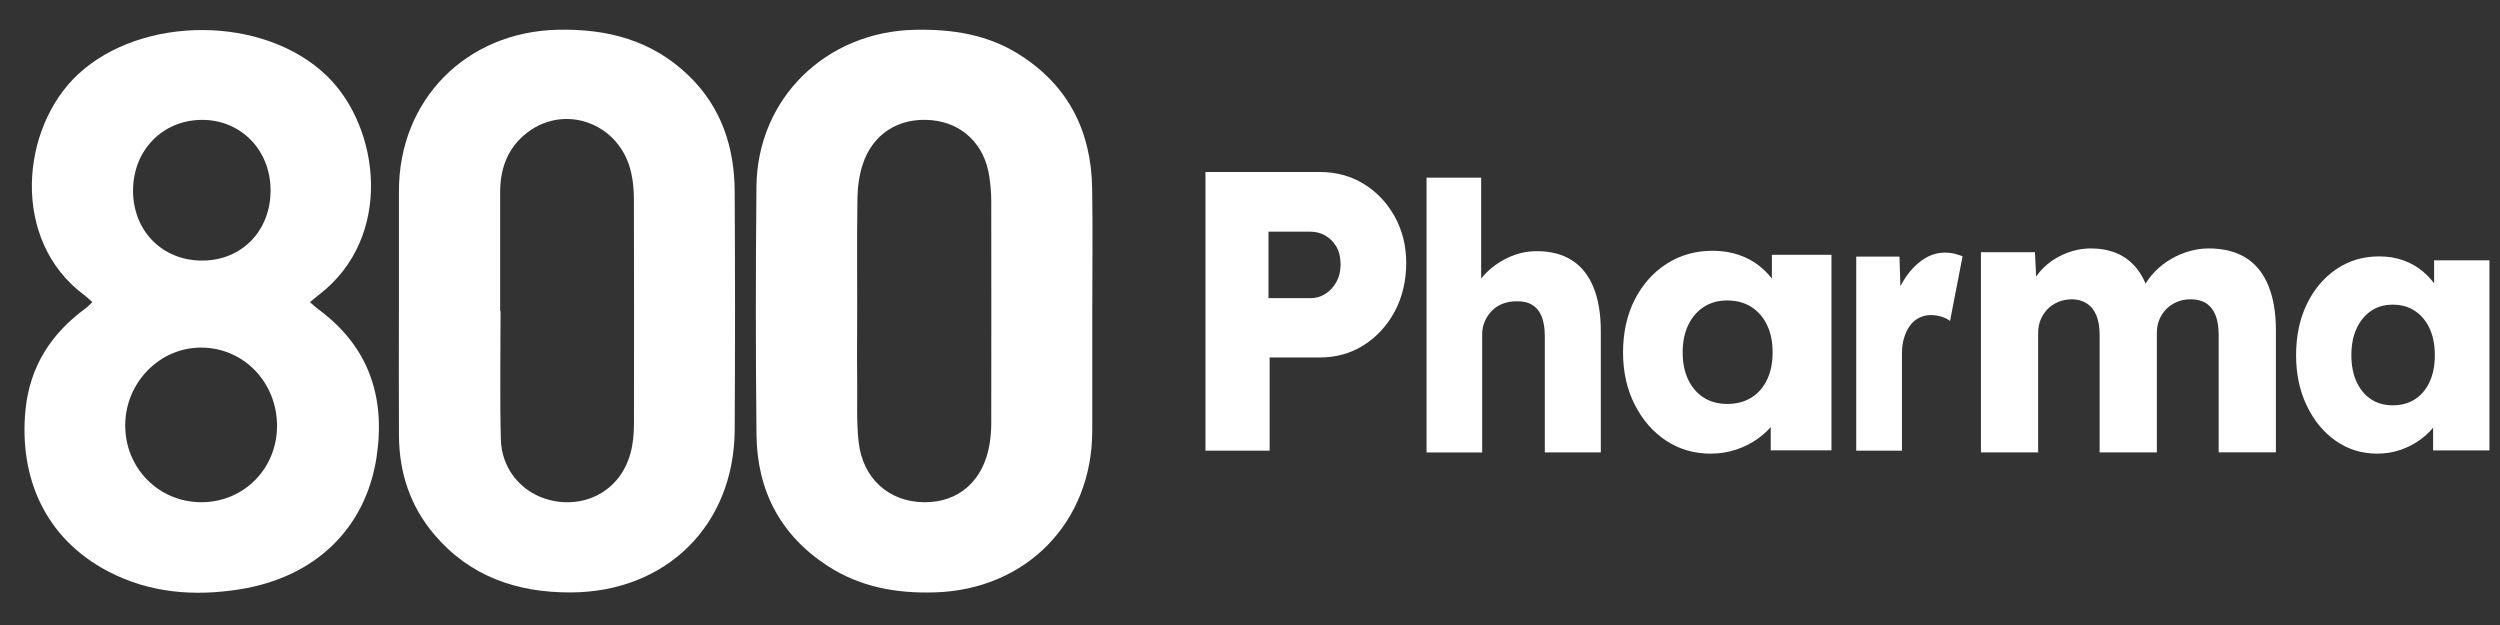
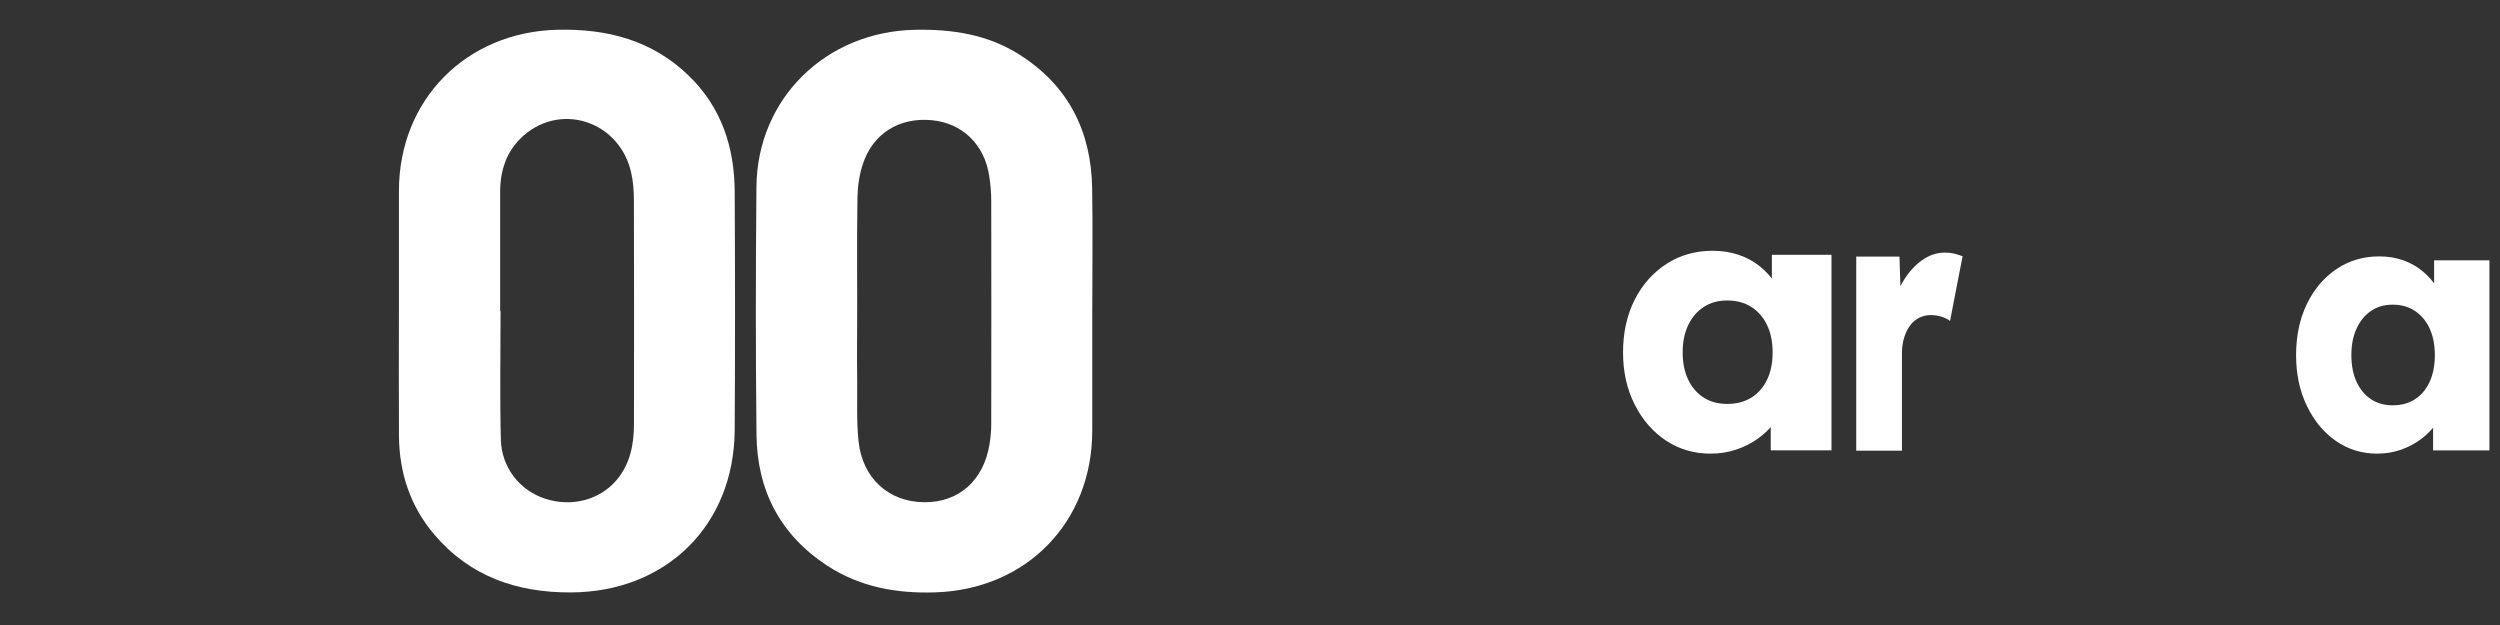
<svg xmlns="http://www.w3.org/2000/svg" width="1000" zoomAndPan="magnify" viewBox="0 0 750 187.5" height="250" preserveAspectRatio="xMidYMid meet" version="1.0">
  <rect x="0" y="0" width="750" height="187.5" fill="#333333" stroke="none" />
-   <path fill="#ffffff" d="M 27.711 90.633 C 26.84 89.875 26.188 89.207 25.441 88.656 C 2.926 72.062 6.266 38.152 23.473 22.242 C 42.625 4.531 79.219 4.492 98.09 22.797 C 114.094 38.316 118.105 71.27 95.68 88.43 C 94.848 89.066 94.07 89.762 92.988 90.656 C 93.938 91.465 94.684 92.18 95.508 92.785 C 110.57 103.863 115.68 118.996 112.996 136.973 C 109.77 158.574 94.504 173.238 71.82 176.812 C 58.215 178.957 44.895 177.922 32.496 171.449 C 13.461 161.508 5.648 143.164 7.656 122.906 C 8.941 109.977 15.344 100.027 25.734 92.461 C 26.391 91.984 26.941 91.348 27.703 90.633 Z M 83.109 127.832 C 83.148 114.715 73.09 104.309 60.367 104.277 C 47.883 104.254 37.598 114.762 37.566 127.574 C 37.535 140.465 47.641 150.672 60.422 150.664 C 73.105 150.664 83.078 140.629 83.109 127.824 Z M 39.91 57.242 C 39.941 69.332 48.73 78.191 60.672 78.176 C 72.559 78.16 81.219 69.215 81.172 57.008 C 81.117 44.934 72.188 35.863 60.453 35.965 C 48.676 36.066 39.887 45.176 39.918 57.242 Z M 39.91 57.242" fill-opacity="1" fill-rule="nonzero" />
  <path fill="#ffffff" d="M 327.676 93.348 C 327.676 105.32 327.691 117.305 327.676 129.277 C 327.629 156.68 307.953 176.871 280.469 177.715 C 268.996 178.07 258.051 176.133 248.277 169.77 C 234.09 160.535 227.129 147.133 226.949 130.43 C 226.684 105.637 226.699 80.828 226.934 56.035 C 227.18 29.547 247.758 9.461 274.543 8.934 C 285.684 8.715 296.324 10.34 305.895 16.418 C 320.543 25.727 327.371 39.402 327.645 56.465 C 327.848 68.754 327.684 81.055 327.684 93.34 Z M 257.125 101.5 C 257.094 105.785 257.109 110.07 257.156 114.352 C 257.227 120.395 256.922 126.484 257.574 132.469 C 258.781 143.57 266.676 150.594 277.289 150.672 C 287.688 150.75 295.102 144.145 296.883 133.152 C 297.203 131.176 297.367 129.148 297.375 127.148 C 297.406 104.883 297.414 82.617 297.375 60.34 C 297.375 57.809 297.148 55.258 296.762 52.754 C 295.32 43.285 288.645 36.891 279.457 36.051 C 269.727 35.164 261.801 40.09 258.805 49.348 C 257.777 52.52 257.289 55.988 257.234 59.32 C 257 73.375 257.234 87.441 257.133 101.492 Z M 257.125 101.5" fill-opacity="1" fill-rule="nonzero" />
  <path fill="#ffffff" d="M 119.68 93.184 C 119.68 81.211 119.68 69.23 119.68 57.258 C 119.695 29.914 139.867 9.555 167.289 8.926 C 182.203 8.59 195.637 12.074 206.621 22.703 C 216.445 32.207 220.336 44.164 220.406 57.477 C 220.539 81.32 220.547 105.164 220.406 129.008 C 220.242 157.598 199.828 177.645 171.188 177.73 C 155.012 177.777 140.941 172.93 130.242 160.305 C 123.031 151.801 119.758 141.773 119.688 130.695 C 119.617 118.188 119.672 105.684 119.672 93.176 Z M 150.043 93.355 C 150.082 93.355 150.129 93.355 150.168 93.355 C 150.168 106.184 149.926 119.02 150.258 131.84 C 150.469 140.301 155.922 147.086 163.445 149.582 C 171.316 152.195 179.789 150.082 184.918 144.082 C 189.07 139.215 190.184 133.309 190.191 127.141 C 190.23 104.664 190.23 82.184 190.168 59.699 C 190.168 57.172 189.934 54.59 189.422 52.117 C 186.238 36.734 168.711 30.504 157.105 40.648 C 151.988 45.121 150.035 51.051 150.043 57.73 C 150.051 69.605 150.043 81.477 150.043 93.355 Z M 150.043 93.355" fill-opacity="1" fill-rule="nonzero" />
-   <path fill="#ffffff" d="M 361.641 135.191 L 361.641 51.594 L 395.836 51.594 C 400.816 51.594 405.25 52.785 409.133 55.18 C 413.023 57.562 416.117 60.836 418.414 64.969 C 420.715 69.113 421.867 73.766 421.867 78.945 C 421.867 84.121 420.715 89.199 418.414 93.449 C 416.117 97.711 413.016 101.078 409.133 103.543 C 405.242 106.012 400.816 107.246 395.836 107.246 L 380.887 107.246 L 380.887 135.191 Z M 380.551 89.449 L 393.121 89.449 C 394.773 89.449 396.289 89.02 397.648 88.141 C 399.004 87.27 400.102 86.066 400.934 84.555 C 401.766 83.039 402.18 81.289 402.18 79.297 C 402.18 77.305 401.766 75.477 400.934 74.039 C 400.102 72.605 399.012 71.492 397.648 70.699 C 396.289 69.906 394.781 69.504 393.121 69.504 L 380.551 69.504 Z M 380.551 89.449" fill-opacity="1" fill-rule="nonzero" />
-   <path fill="#ffffff" d="M 427.965 135.719 L 427.965 53.297 L 444.344 53.297 L 444.344 88.602 L 441.012 89.938 C 441.773 87.262 443.152 84.836 445.129 82.641 C 447.117 80.449 449.492 78.684 452.277 77.352 C 455.055 76.016 457.98 75.352 461.043 75.352 C 465.215 75.352 468.73 76.262 471.578 78.082 C 474.426 79.902 476.586 82.609 478.051 86.211 C 479.512 89.812 480.242 94.211 480.242 99.406 L 480.242 135.719 L 463.441 135.719 L 463.441 100.859 C 463.441 98.48 463.129 96.512 462.5 94.957 C 461.875 93.395 460.918 92.227 459.629 91.449 C 458.344 90.672 456.758 90.32 454.883 90.391 C 453.422 90.391 452.066 90.633 450.812 91.113 C 449.555 91.59 448.48 92.297 447.578 93.23 C 446.676 94.156 445.961 95.215 445.438 96.41 C 444.91 97.594 444.652 98.895 444.652 100.309 L 444.652 135.734 L 427.957 135.734 Z M 427.965 135.719" fill-opacity="1" fill-rule="nonzero" />
  <path fill="#ffffff" d="M 513.234 136.094 C 508.211 136.094 503.73 134.785 499.793 132.172 C 495.855 129.559 492.723 125.949 490.402 121.352 C 488.078 116.754 486.91 111.535 486.91 105.723 C 486.91 99.91 488.07 94.496 490.402 89.93 C 492.723 85.363 495.91 81.777 499.957 79.156 C 504.008 76.543 508.621 75.234 513.789 75.234 C 516.637 75.234 519.242 75.641 521.605 76.449 C 523.965 77.258 526.047 78.379 527.852 79.816 C 529.648 81.25 531.184 82.906 532.465 84.789 C 533.734 86.664 534.676 88.672 535.273 90.809 L 531.562 90.367 L 531.562 76.449 L 549.441 76.449 L 549.441 135.098 L 531.223 135.098 L 531.223 120.961 L 535.273 120.848 C 534.676 122.914 533.703 124.867 532.355 126.703 C 531.004 128.547 529.355 130.164 527.402 131.559 C 525.449 132.957 523.277 134.062 520.883 134.871 C 518.48 135.68 515.941 136.086 513.242 136.086 Z M 518.184 121.18 C 520.953 121.18 523.355 120.551 525.379 119.305 C 527.402 118.055 528.98 116.266 530.102 113.945 C 531.223 111.621 531.789 108.883 531.789 105.715 C 531.789 102.543 531.223 99.805 530.102 97.484 C 528.98 95.16 527.402 93.355 525.379 92.07 C 523.355 90.785 520.953 90.141 518.184 90.141 C 515.414 90.141 513.141 90.785 511.152 92.07 C 509.168 93.355 507.605 95.16 506.484 97.484 C 505.363 99.805 504.797 102.543 504.797 105.715 C 504.797 108.883 505.363 111.621 506.484 113.945 C 507.605 116.266 509.16 118.047 511.152 119.305 C 513.141 120.559 515.484 121.18 518.184 121.18 Z M 518.184 121.18" fill-opacity="1" fill-rule="nonzero" />
  <path fill="#ffffff" d="M 556.871 135.191 L 556.871 76.984 L 569.84 76.984 L 570.438 95.945 L 567.879 92.328 C 568.562 89.191 569.684 86.375 571.246 83.887 C 572.809 81.406 574.645 79.43 576.746 77.973 C 578.848 76.512 581.102 75.781 583.484 75.781 C 584.512 75.781 585.461 75.891 586.34 76.113 C 587.219 76.332 588.035 76.59 588.773 76.879 L 585.016 96.285 C 584.387 95.773 583.547 95.352 582.496 95.02 C 581.445 94.691 580.348 94.527 579.211 94.527 C 577.953 94.527 576.793 94.801 575.711 95.352 C 574.629 95.898 573.719 96.684 572.98 97.711 C 572.242 98.73 571.66 99.941 571.23 101.328 C 570.805 102.719 570.586 104.285 570.586 106.043 L 570.586 135.199 L 556.848 135.199 Z M 556.871 135.191" fill-opacity="1" fill-rule="nonzero" />
-   <path fill="#ffffff" d="M 594.281 135.719 L 594.281 75.664 L 610.484 75.664 L 611.016 86.523 L 608.781 86.633 C 609.637 84.672 610.719 82.938 612.027 81.43 C 613.34 79.926 614.84 78.66 616.508 77.641 C 618.18 76.621 619.922 75.852 621.734 75.32 C 623.547 74.793 625.375 74.527 627.227 74.527 C 629.996 74.527 632.523 74.98 634.797 75.883 C 637.074 76.785 639.066 78.238 640.77 80.238 C 642.473 82.238 643.82 84.93 644.816 88.328 L 642.148 88.102 L 643.004 86.297 C 643.93 84.484 645.117 82.844 646.574 81.375 C 648.027 79.91 649.648 78.66 651.422 77.641 C 653.195 76.621 655.047 75.852 656.969 75.32 C 658.895 74.793 660.738 74.527 662.512 74.527 C 666.988 74.527 670.715 75.453 673.707 77.297 C 676.695 79.148 678.945 81.918 680.477 85.605 C 682.008 89.301 682.77 93.789 682.77 99.062 L 682.77 135.703 L 665.602 135.703 L 665.602 100.527 C 665.602 98.121 665.281 96.117 664.645 94.535 C 664 92.949 663.059 91.766 661.82 90.973 C 660.57 90.18 659.027 89.785 657.184 89.785 C 655.691 89.785 654.32 90.055 653.078 90.578 C 651.832 91.105 650.766 91.828 649.879 92.73 C 648.992 93.633 648.293 94.691 647.797 95.898 C 647.297 97.105 647.055 98.465 647.055 99.973 L 647.055 135.711 L 629.887 135.711 L 629.887 100.426 C 629.887 98.168 629.566 96.246 628.93 94.66 C 628.285 93.074 627.328 91.875 626.051 91.043 C 624.77 90.219 623.281 89.793 621.57 89.793 C 620.078 89.793 618.707 90.062 617.465 90.586 C 616.219 91.113 615.16 91.836 614.266 92.738 C 613.379 93.641 612.68 94.699 612.188 95.906 C 611.691 97.113 611.441 98.434 611.441 99.859 L 611.441 135.711 L 594.273 135.711 Z M 594.281 135.719" fill-opacity="1" fill-rule="nonzero" />
  <path fill="#ffffff" d="M 713.234 136.094 C 708.574 136.094 704.414 134.824 700.766 132.281 C 697.117 129.738 694.207 126.23 692.059 121.758 C 689.898 117.285 688.824 112.219 688.824 106.562 C 688.824 100.906 689.898 95.648 692.059 91.207 C 694.215 86.766 697.172 83.273 700.922 80.734 C 704.684 78.191 708.957 76.918 713.758 76.918 C 716.402 76.918 718.82 77.312 721.008 78.105 C 723.199 78.891 725.129 79.988 726.801 81.375 C 728.469 82.773 729.891 84.383 731.074 86.211 C 732.262 88.031 733.133 89.984 733.68 92.062 L 730.234 91.633 L 730.234 78.105 L 746.832 78.105 L 746.832 135.121 L 729.93 135.121 L 729.93 121.375 L 733.688 121.266 C 733.133 123.273 732.23 125.172 730.973 126.953 C 729.719 128.742 728.188 130.32 726.383 131.676 C 724.57 133.035 722.555 134.109 720.336 134.902 C 718.105 135.688 715.746 136.086 713.242 136.086 Z M 717.824 121.594 C 720.398 121.594 722.625 120.992 724.5 119.766 C 726.375 118.551 727.844 116.816 728.887 114.559 C 729.93 112.297 730.449 109.637 730.449 106.555 C 730.449 103.469 729.93 100.812 728.887 98.551 C 727.844 96.301 726.383 94.543 724.5 93.285 C 722.625 92.031 720.398 91.402 717.824 91.402 C 715.25 91.402 713.148 92.031 711.305 93.285 C 709.461 94.543 708.016 96.293 706.973 98.551 C 705.93 100.805 705.41 103.469 705.41 106.555 C 705.41 109.637 705.93 112.297 706.973 114.559 C 708.016 116.809 709.461 118.551 711.305 119.766 C 713.148 120.984 715.32 121.594 717.824 121.594 Z M 717.824 121.594" fill-opacity="1" fill-rule="nonzero" />
</svg>